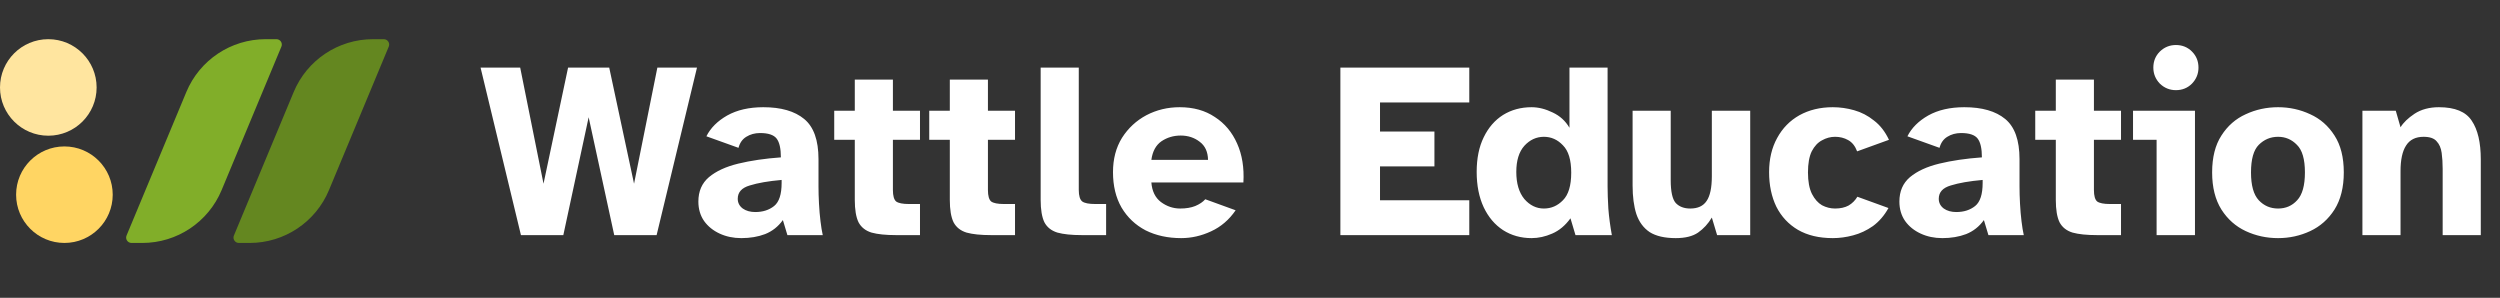
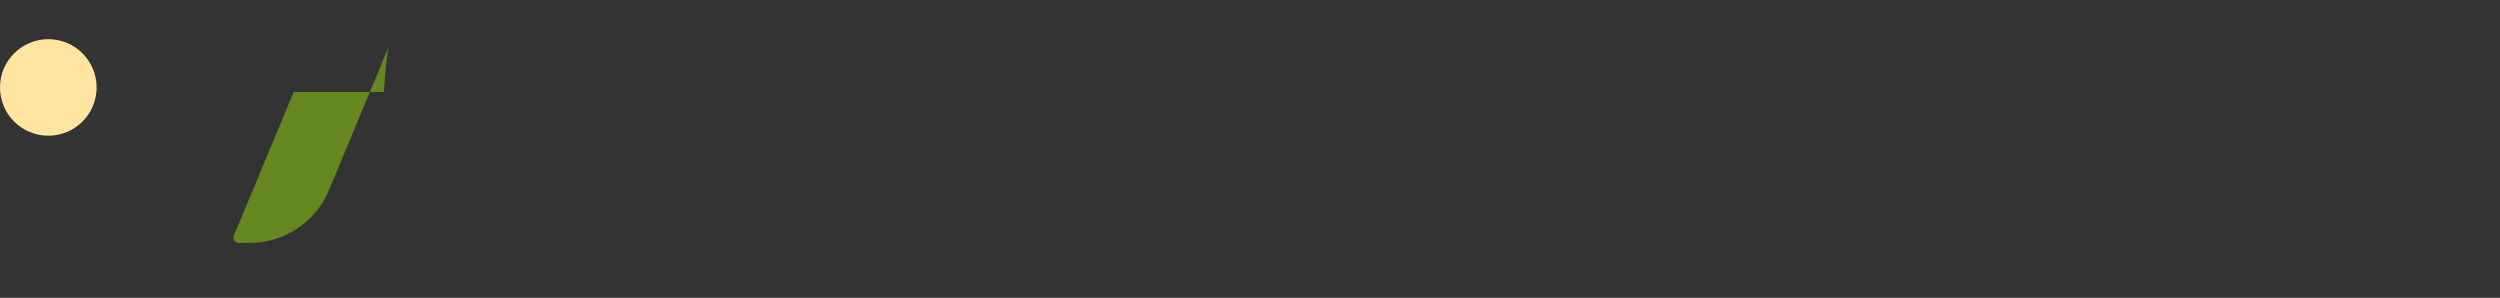
<svg xmlns="http://www.w3.org/2000/svg" width="319" height="38" viewBox="0 0 319 38" fill="none">
  <rect x="0" y="0" width="319" height="38" fill="#333333" stroke="none" />
-   <path d="M14.383 24.842C14.383 28.243 11.624 31 8.219 31C4.815 31 2.055 28.243 2.055 24.842C2.055 21.441 4.815 18.684 8.219 18.684C11.624 18.684 14.383 21.441 14.383 24.842Z" fill="#FFD563" />
  <path d="M12.329 11.158C12.329 14.559 9.569 17.316 6.164 17.316C2.76 17.316 0 14.559 0 11.158C0 7.757 2.76 5 6.164 5C9.569 5 12.329 7.757 12.329 11.158Z" fill="#FFE59F" />
-   <path d="M23.776 11.741C25.477 7.659 29.468 5 33.894 5H35.275C35.763 5 36.095 5.496 35.907 5.947L28.279 24.259C26.578 28.34 22.587 31 18.161 31H16.78C16.292 31 15.96 30.504 16.148 30.053L23.776 11.741Z" fill="#81AE29" />
-   <path d="M37.475 11.741C39.175 7.659 43.167 5 47.593 5H48.973C49.462 5 49.793 5.496 49.605 5.947L41.977 24.259C40.277 28.34 36.285 31 31.86 31H30.479C29.99 31 29.659 30.504 29.847 30.053L37.475 11.741Z" fill="#648720" />
-   <path d="M66.472 30L61.32 8.624H66.376L69.352 23.44L72.488 8.624H77.736L80.904 23.44L83.88 8.624H88.936L83.784 30H78.376L75.112 14.96L71.88 30H66.472ZM94.584 30.384C93.581 30.384 92.664 30.192 91.832 29.808C91 29.424 90.338 28.891 89.848 28.208C89.357 27.504 89.112 26.672 89.112 25.712C89.112 24.411 89.56 23.376 90.456 22.608C91.373 21.84 92.621 21.264 94.2 20.88C95.778 20.496 97.592 20.229 99.64 20.08C99.64 18.949 99.458 18.149 99.096 17.68C98.733 17.211 98.029 16.976 96.984 16.976C96.322 16.976 95.736 17.136 95.224 17.456C94.733 17.755 94.402 18.224 94.232 18.864L90.136 17.392C90.669 16.325 91.554 15.44 92.792 14.736C94.05 14.032 95.586 13.68 97.4 13.68C99.661 13.68 101.4 14.181 102.616 15.184C103.832 16.187 104.44 17.893 104.44 20.304V23.792C104.44 24.475 104.461 25.211 104.504 26C104.546 26.789 104.61 27.536 104.696 28.24C104.781 28.944 104.877 29.531 104.984 30H100.472L99.896 28.08C99.298 28.912 98.541 29.509 97.624 29.872C96.728 30.213 95.714 30.384 94.584 30.384ZM96.376 27.056C97.336 27.056 98.136 26.8 98.776 26.288C99.416 25.776 99.736 24.795 99.736 23.344V22.96C98.05 23.109 96.696 23.344 95.672 23.664C94.648 23.963 94.136 24.528 94.136 25.36C94.136 25.872 94.349 26.288 94.776 26.608C95.202 26.907 95.736 27.056 96.376 27.056ZM114.319 30C113.018 30 111.983 29.893 111.215 29.68C110.447 29.445 109.893 29.008 109.551 28.368C109.231 27.707 109.071 26.757 109.071 25.52V17.84H106.447V14.128H109.071V10.16H113.935V14.128H117.391V17.84H113.935V24.24C113.935 24.987 114.074 25.477 114.351 25.712C114.65 25.925 115.194 26.032 115.983 26.032H117.391V30H114.319ZM126.444 30C125.143 30 124.108 29.893 123.34 29.68C122.572 29.445 122.018 29.008 121.676 28.368C121.356 27.707 121.196 26.757 121.196 25.52V17.84H118.572V14.128H121.196V10.16H126.06V14.128H129.516V17.84H126.06V24.24C126.06 24.987 126.199 25.477 126.476 25.712C126.775 25.925 127.319 26.032 128.108 26.032H129.516V30H126.444ZM138.036 30C136.734 30 135.7 29.893 134.932 29.68C134.164 29.445 133.609 29.008 133.268 28.368C132.948 27.707 132.788 26.757 132.788 25.52V8.624H137.652V24.24C137.652 24.987 137.801 25.477 138.1 25.712C138.398 25.925 138.953 26.032 139.764 26.032H141.14V30H138.036ZM150.722 30.384C149.015 30.384 147.501 30.053 146.178 29.392C144.877 28.709 143.853 27.739 143.106 26.48C142.381 25.221 142.018 23.717 142.018 21.968C142.018 20.283 142.402 18.821 143.17 17.584C143.959 16.347 144.994 15.387 146.274 14.704C147.575 14.021 148.994 13.68 150.53 13.68C152.279 13.68 153.773 14.096 155.01 14.928C156.269 15.739 157.218 16.869 157.858 18.32C158.498 19.749 158.765 21.403 158.658 23.28H146.914C146.999 24.389 147.405 25.221 148.13 25.776C148.877 26.331 149.698 26.608 150.594 26.608C151.341 26.608 151.981 26.501 152.514 26.288C153.069 26.053 153.495 25.765 153.794 25.424L157.666 26.832C156.834 28.048 155.789 28.944 154.53 29.52C153.293 30.096 152.023 30.384 150.722 30.384ZM146.914 20.4H154.146C154.125 19.376 153.773 18.608 153.09 18.096C152.407 17.563 151.597 17.296 150.658 17.296C149.741 17.296 148.919 17.541 148.194 18.032C147.49 18.523 147.063 19.312 146.914 20.4ZM171.033 30V8.624H187.481V13.072H176.089V16.784H183.033V21.232H176.089V25.552H187.481V30H171.033ZM195.432 30.384C194.067 30.384 192.851 30.043 191.784 29.36C190.739 28.677 189.918 27.707 189.32 26.448C188.723 25.168 188.424 23.664 188.424 21.936C188.424 20.208 188.723 18.736 189.32 17.52C189.918 16.283 190.739 15.333 191.784 14.672C192.851 14.011 194.067 13.68 195.432 13.68C196.307 13.68 197.203 13.904 198.12 14.352C199.038 14.779 199.752 15.429 200.264 16.304V8.624H205.128V23.792C205.128 24.581 205.16 25.52 205.224 26.608C205.31 27.696 205.459 28.827 205.672 30H201.032L200.392 27.856C199.731 28.773 198.952 29.424 198.056 29.808C197.182 30.192 196.307 30.384 195.432 30.384ZM197 26.608C197.939 26.608 198.75 26.256 199.432 25.552C200.136 24.848 200.488 23.675 200.488 22.032C200.488 20.411 200.136 19.248 199.432 18.544C198.75 17.819 197.939 17.456 197 17.456C196.04 17.456 195.208 17.84 194.504 18.608C193.822 19.376 193.48 20.485 193.48 21.936C193.48 23.408 193.822 24.56 194.504 25.392C195.208 26.203 196.04 26.608 197 26.608ZM213.823 30.384C212.415 30.384 211.305 30.128 210.495 29.616C209.705 29.083 209.14 28.315 208.799 27.312C208.479 26.309 208.319 25.093 208.319 23.664V14.128H213.183V22.992C213.183 24.443 213.396 25.413 213.823 25.904C214.271 26.373 214.889 26.608 215.679 26.608C216.639 26.608 217.332 26.288 217.759 25.648C218.207 25.008 218.431 23.952 218.431 22.48V14.128H223.327V30H219.103L218.431 27.76C217.961 28.549 217.375 29.189 216.671 29.68C215.988 30.149 215.039 30.384 213.823 30.384ZM233.865 30.384C232.115 30.384 230.633 30.032 229.417 29.328C228.222 28.624 227.305 27.643 226.665 26.384C226.046 25.104 225.737 23.632 225.737 21.968C225.737 20.304 226.078 18.853 226.761 17.616C227.443 16.357 228.393 15.387 229.609 14.704C230.846 14.021 232.265 13.68 233.865 13.68C234.782 13.68 235.689 13.808 236.585 14.064C237.502 14.32 238.345 14.757 239.113 15.376C239.902 15.973 240.542 16.795 241.033 17.84L236.969 19.312C236.713 18.629 236.329 18.149 235.817 17.872C235.326 17.595 234.771 17.456 234.153 17.456C233.577 17.456 233.022 17.605 232.489 17.904C231.955 18.181 231.518 18.651 231.177 19.312C230.857 19.973 230.697 20.869 230.697 22C230.697 23.152 230.867 24.069 231.209 24.752C231.55 25.413 231.977 25.893 232.489 26.192C233.022 26.469 233.577 26.608 234.153 26.608C234.835 26.608 235.411 26.48 235.881 26.224C236.35 25.947 236.723 25.573 237.001 25.104L240.969 26.544C240.435 27.504 239.774 28.272 238.985 28.848C238.195 29.403 237.353 29.797 236.457 30.032C235.582 30.267 234.718 30.384 233.865 30.384ZM247.834 30.384C246.831 30.384 245.914 30.192 245.082 29.808C244.25 29.424 243.588 28.891 243.098 28.208C242.607 27.504 242.362 26.672 242.362 25.712C242.362 24.411 242.81 23.376 243.706 22.608C244.623 21.84 245.871 21.264 247.45 20.88C249.028 20.496 250.842 20.229 252.89 20.08C252.89 18.949 252.708 18.149 252.346 17.68C251.983 17.211 251.279 16.976 250.234 16.976C249.572 16.976 248.986 17.136 248.474 17.456C247.983 17.755 247.652 18.224 247.482 18.864L243.386 17.392C243.919 16.325 244.804 15.44 246.042 14.736C247.3 14.032 248.836 13.68 250.65 13.68C252.911 13.68 254.65 14.181 255.866 15.184C257.082 16.187 257.69 17.893 257.69 20.304V23.792C257.69 24.475 257.711 25.211 257.754 26C257.796 26.789 257.86 27.536 257.946 28.24C258.031 28.944 258.127 29.531 258.234 30H253.722L253.146 28.08C252.548 28.912 251.791 29.509 250.874 29.872C249.978 30.213 248.964 30.384 247.834 30.384ZM249.626 27.056C250.586 27.056 251.386 26.8 252.026 26.288C252.666 25.776 252.986 24.795 252.986 23.344V22.96C251.3 23.109 249.946 23.344 248.922 23.664C247.898 23.963 247.386 24.528 247.386 25.36C247.386 25.872 247.599 26.288 248.026 26.608C248.452 26.907 248.986 27.056 249.626 27.056ZM267.569 30C266.268 30 265.233 29.893 264.465 29.68C263.697 29.445 263.143 29.008 262.801 28.368C262.481 27.707 262.321 26.757 262.321 25.52V17.84H259.697V14.128H262.321V10.16H267.185V14.128H270.641V17.84H267.185V24.24C267.185 24.987 267.324 25.477 267.601 25.712C267.9 25.925 268.444 26.032 269.233 26.032H270.641V30H267.569ZM277.646 11.504C276.857 11.504 276.174 11.227 275.598 10.672C275.044 10.096 274.766 9.413 274.766 8.624C274.766 7.813 275.044 7.131 275.598 6.576C276.174 6.021 276.857 5.744 277.646 5.744C278.457 5.744 279.14 6.021 279.694 6.576C280.249 7.131 280.526 7.813 280.526 8.624C280.526 9.413 280.249 10.096 279.694 10.672C279.14 11.227 278.457 11.504 277.646 11.504ZM275.182 30V17.84H272.174V14.128H280.078V30H275.182ZM290.684 30.384C289.212 30.384 287.836 30.085 286.556 29.488C285.276 28.891 284.241 27.973 283.452 26.736C282.663 25.477 282.268 23.899 282.268 22C282.268 20.08 282.663 18.512 283.452 17.296C284.241 16.059 285.276 15.152 286.556 14.576C287.836 13.979 289.212 13.68 290.684 13.68C292.135 13.68 293.5 13.979 294.78 14.576C296.06 15.152 297.095 16.059 297.884 17.296C298.673 18.512 299.068 20.08 299.068 22C299.068 23.899 298.673 25.477 297.884 26.736C297.095 27.973 296.06 28.891 294.78 29.488C293.5 30.085 292.135 30.384 290.684 30.384ZM290.684 26.608C291.665 26.608 292.476 26.256 293.116 25.552C293.777 24.848 294.108 23.664 294.108 22C294.108 20.315 293.767 19.141 293.084 18.48C292.423 17.797 291.623 17.456 290.684 17.456C289.724 17.456 288.903 17.797 288.22 18.48C287.559 19.141 287.228 20.315 287.228 22C287.228 23.664 287.559 24.848 288.22 25.552C288.881 26.256 289.703 26.608 290.684 26.608ZM301.444 30V14.128H305.7L306.308 16.24C306.67 15.643 307.268 15.067 308.1 14.512C308.953 13.957 309.988 13.68 311.204 13.68C313.252 13.68 314.649 14.256 315.396 15.408C316.164 16.539 316.548 18.181 316.548 20.336V30H311.684V21.552C311.684 20.805 311.641 20.123 311.556 19.504C311.47 18.885 311.257 18.395 310.916 18.032C310.596 17.648 310.041 17.456 309.252 17.456C308.228 17.456 307.481 17.829 307.012 18.576C306.542 19.301 306.308 20.389 306.308 21.84V30H301.444Z" fill="white" />
+   <path d="M37.475 11.741H48.973C49.462 5 49.793 5.496 49.605 5.947L41.977 24.259C40.277 28.34 36.285 31 31.86 31H30.479C29.99 31 29.659 30.504 29.847 30.053L37.475 11.741Z" fill="#648720" />
</svg>